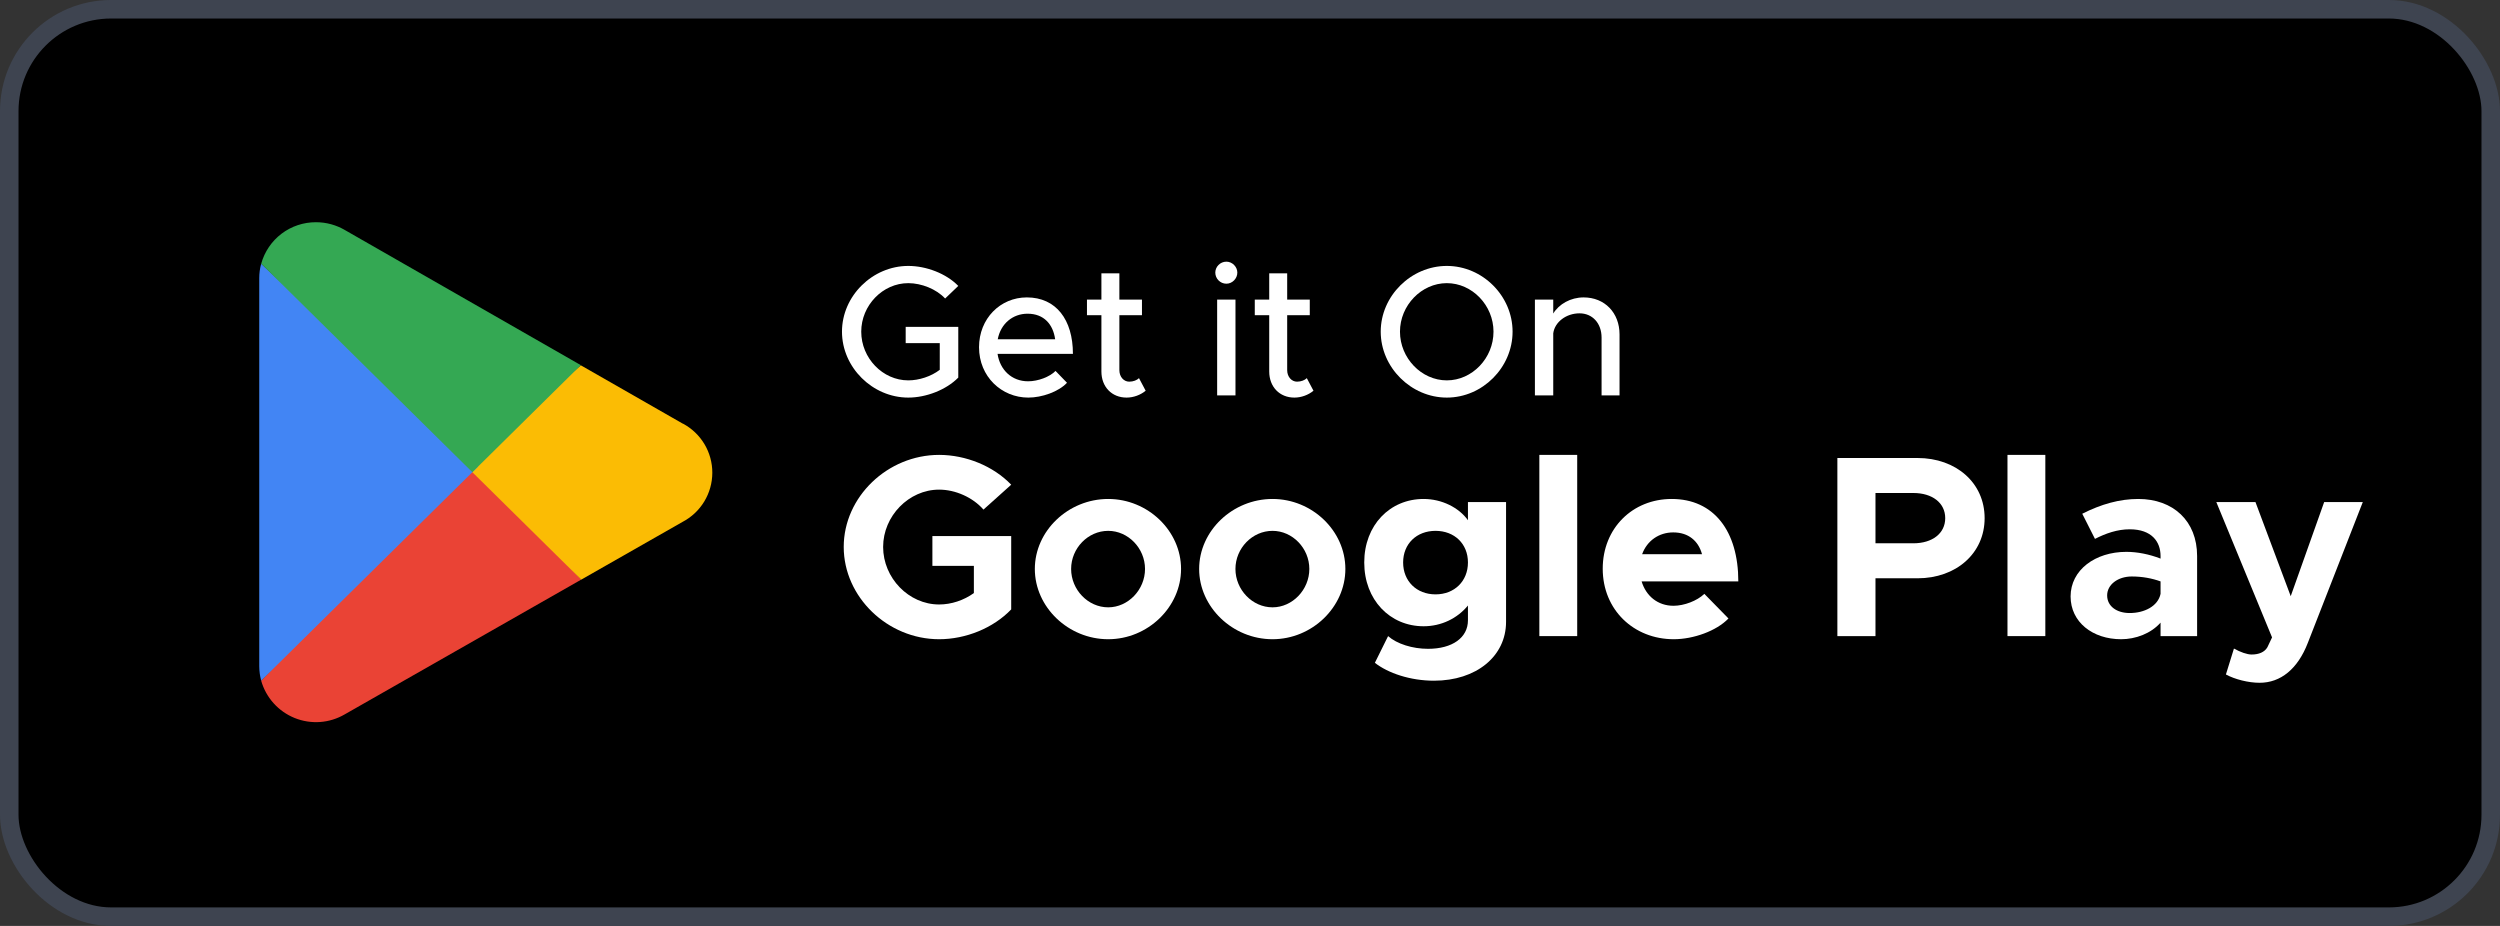
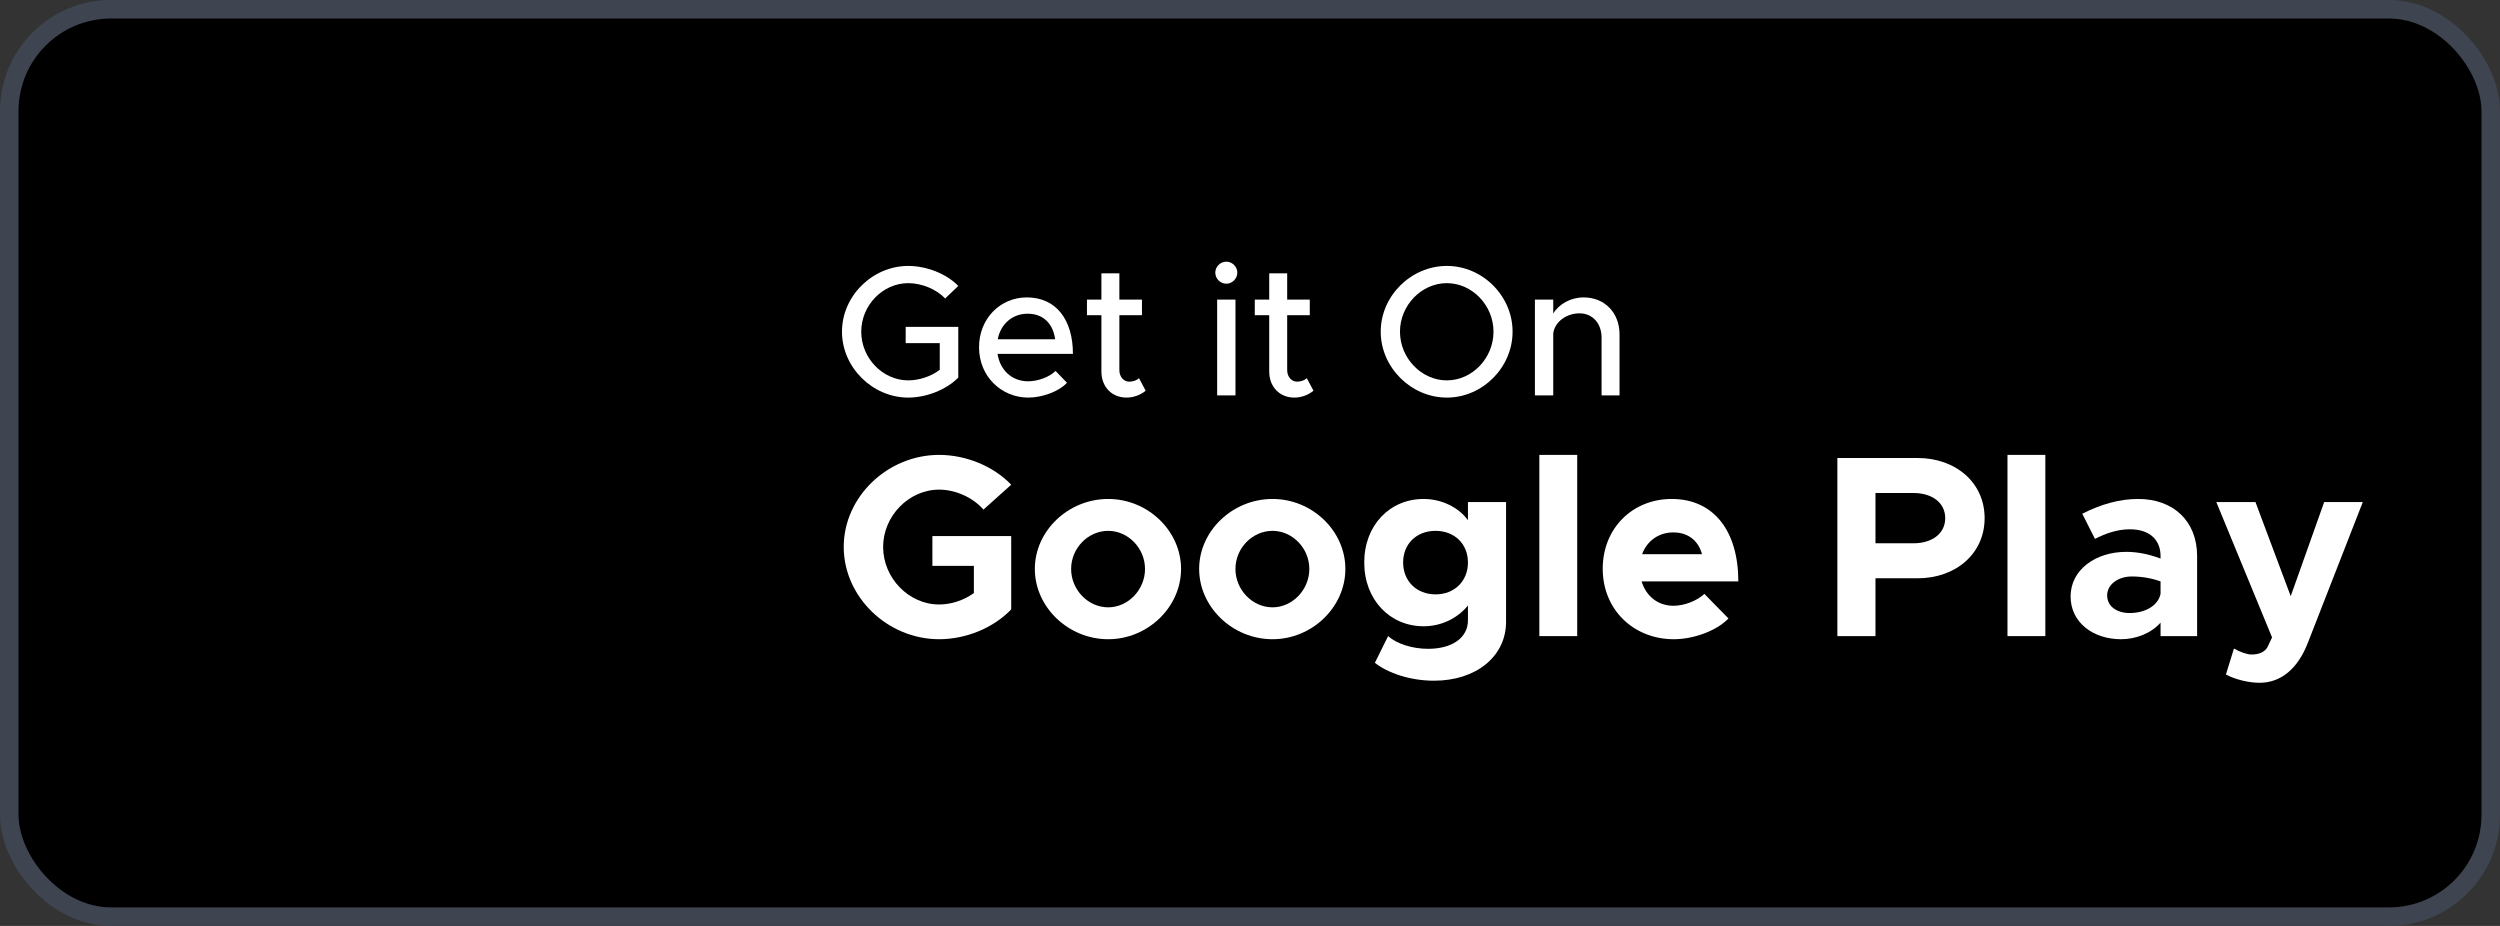
<svg xmlns="http://www.w3.org/2000/svg" width="135" height="50" viewBox="0 0 135 50" fill="none">
  <rect x="0" y="0" width="135" height="50" fill="#333333" stroke="none" />
  <rect x="0.5" y="0.5" width="134" height="49" rx="5.5" fill="black" />
  <g clip-path="url(#clip0_5_192750)">
    <path d="M25.423 24.89L14.104 36.752V36.76C14.233 37.211 14.462 37.627 14.776 37.976C15.089 38.325 15.479 38.597 15.914 38.773C16.349 38.948 16.818 39.022 17.286 38.988C17.754 38.954 18.208 38.813 18.613 38.577L18.65 38.556L31.389 31.297L25.423 24.89Z" fill="#EA4335" />
    <path d="M36.874 22.873H36.863L31.362 19.725L25.165 25.161L31.386 31.301L36.855 28.184C37.339 27.931 37.745 27.55 38.029 27.083C38.312 26.616 38.463 26.081 38.465 25.534C38.467 24.988 38.32 24.451 38.04 23.982C37.759 23.513 37.356 23.13 36.874 22.873Z" fill="#FBBC04" />
    <path d="M14.103 14.242C14.034 14.495 13.999 14.756 13.999 15.018V35.979C14.001 36.241 14.036 36.502 14.103 36.756L25.811 25.198L14.103 14.242Z" fill="#4285F4" />
    <path d="M25.507 25.499L31.363 19.718L18.639 12.431C18.161 12.148 17.615 11.999 17.06 12C16.39 11.998 15.738 12.216 15.204 12.62C14.67 13.025 14.284 13.594 14.105 14.24C14.105 14.24 14.105 14.24 14.105 14.24L25.507 25.499Z" fill="#34A853" />
  </g>
  <path d="M48.907 18.53H50.747V19.97C50.277 20.33 49.627 20.54 49.047 20.54C47.667 20.54 46.507 19.34 46.507 17.91C46.507 16.49 47.667 15.29 49.047 15.29C49.757 15.29 50.567 15.61 51.037 16.12L51.747 15.44C51.097 14.77 50.017 14.36 49.047 14.36C47.117 14.36 45.467 15.98 45.467 17.91C45.467 19.84 47.117 21.47 49.047 21.47C50.017 21.47 51.097 21.05 51.747 20.39V17.65H48.907V18.53Z" fill="white" />
  <path d="M55.518 20.59C54.628 20.59 53.998 19.97 53.868 19.11H57.938C57.938 17.26 57.028 16.06 55.448 16.06C54.018 16.06 52.868 17.2 52.868 18.75C52.868 20.34 54.088 21.47 55.528 21.47C56.258 21.47 57.158 21.16 57.618 20.67L56.998 20.03C56.688 20.35 56.058 20.59 55.518 20.59ZM55.488 16.94C56.378 16.94 56.868 17.52 56.978 18.32H53.878C54.038 17.48 54.688 16.94 55.488 16.94Z" fill="white" />
  <path d="M61.506 20.42C61.396 20.53 61.196 20.61 60.976 20.61C60.686 20.61 60.446 20.35 60.446 19.99V17.02H61.666V16.18H60.446V14.76H59.476V16.18H58.696V17.02H59.476V20.06C59.476 20.89 60.036 21.47 60.836 21.47C61.206 21.47 61.586 21.33 61.866 21.1L61.506 20.42Z" fill="white" />
  <path d="M66.226 15.32C66.546 15.32 66.816 15.04 66.816 14.72C66.816 14.41 66.546 14.13 66.226 14.13C65.886 14.13 65.626 14.41 65.626 14.72C65.626 15.04 65.886 15.32 66.226 15.32ZM65.726 21.35H66.716V16.18H65.726V21.35Z" fill="white" />
  <path d="M70.568 20.42C70.458 20.53 70.258 20.61 70.038 20.61C69.748 20.61 69.508 20.35 69.508 19.99V17.02H70.728V16.18H69.508V14.76H68.538V16.18H67.758V17.02H68.538V20.06C68.538 20.89 69.098 21.47 69.898 21.47C70.268 21.47 70.648 21.33 70.928 21.1L70.568 20.42Z" fill="white" />
  <path d="M78.129 21.47C80.059 21.47 81.679 19.84 81.679 17.91C81.679 15.98 80.059 14.36 78.129 14.36C76.199 14.36 74.559 15.98 74.559 17.91C74.559 19.84 76.199 21.47 78.129 21.47ZM78.129 20.54C76.759 20.54 75.599 19.34 75.599 17.91C75.599 16.49 76.759 15.29 78.129 15.29C79.499 15.29 80.649 16.49 80.649 17.91C80.649 19.34 79.499 20.54 78.129 20.54Z" fill="white" />
  <path d="M85.515 16.06C84.815 16.06 84.185 16.42 83.875 16.93V16.18H82.885V21.35H83.875V18C83.955 17.39 84.575 16.92 85.295 16.92C85.995 16.92 86.485 17.46 86.485 18.23V21.35H87.455V18.06C87.455 16.89 86.655 16.06 85.515 16.06Z" fill="white" />
  <path d="M50.349 30.556H52.589V32.026C52.043 32.418 51.371 32.642 50.713 32.642C49.075 32.642 47.689 31.214 47.689 29.534C47.689 27.868 49.075 26.44 50.713 26.44C51.595 26.44 52.533 26.86 53.107 27.518L54.605 26.174C53.639 25.166 52.155 24.564 50.713 24.564C47.927 24.564 45.561 26.832 45.561 29.534C45.561 32.236 47.927 34.518 50.713 34.518C52.155 34.518 53.639 33.916 54.605 32.908V28.946H50.349V30.556Z" fill="white" />
  <path d="M59.843 34.518C61.985 34.518 63.777 32.782 63.777 30.724C63.777 28.666 61.985 26.944 59.843 26.944C57.687 26.944 55.881 28.666 55.881 30.724C55.881 32.782 57.687 34.518 59.843 34.518ZM59.843 32.796C58.751 32.796 57.841 31.844 57.841 30.724C57.841 29.604 58.751 28.666 59.843 28.666C60.921 28.666 61.831 29.604 61.831 30.724C61.831 31.844 60.921 32.796 59.843 32.796Z" fill="white" />
  <path d="M68.716 34.518C70.858 34.518 72.65 32.782 72.65 30.724C72.65 28.666 70.858 26.944 68.716 26.944C66.56 26.944 64.754 28.666 64.754 30.724C64.754 32.782 66.56 34.518 68.716 34.518ZM68.716 32.796C67.624 32.796 66.714 31.844 66.714 30.724C66.714 29.604 67.624 28.666 68.716 28.666C69.794 28.666 70.704 29.604 70.704 30.724C70.704 31.844 69.794 32.796 68.716 32.796Z" fill="white" />
  <path d="M79.269 27.112V28.092C78.779 27.406 77.855 26.944 76.875 26.944C75.055 26.944 73.669 28.358 73.669 30.374C73.669 32.39 75.055 33.818 76.875 33.818C77.827 33.818 78.695 33.398 79.269 32.698V33.496C79.269 34.434 78.429 35.036 77.113 35.036C76.273 35.036 75.433 34.77 74.957 34.35L74.243 35.792C74.957 36.352 76.161 36.758 77.435 36.758C79.717 36.758 81.327 35.442 81.327 33.58V27.112H79.269ZM77.519 32.096C76.497 32.096 75.769 31.382 75.769 30.374C75.769 29.366 76.497 28.666 77.519 28.666C78.541 28.666 79.269 29.366 79.269 30.374C79.269 31.382 78.541 32.096 77.519 32.096Z" fill="white" />
  <path d="M83.125 34.35H85.169V24.564H83.125V34.35Z" fill="white" />
  <path d="M90.369 32.712C89.515 32.712 88.885 32.18 88.647 31.396H93.869C93.869 28.666 92.539 26.944 90.271 26.944C88.157 26.944 86.547 28.526 86.547 30.71C86.547 32.936 88.227 34.518 90.383 34.518C91.447 34.518 92.693 34.07 93.337 33.398L92.035 32.068C91.643 32.446 90.943 32.712 90.369 32.712ZM90.355 28.75C91.181 28.75 91.713 29.212 91.909 29.926H88.675C88.941 29.198 89.585 28.75 90.355 28.75Z" fill="white" />
  <path d="M99.218 34.35H101.276V31.228H103.544C105.63 31.228 107.17 29.884 107.17 27.98C107.17 26.076 105.63 24.732 103.544 24.732H99.218V34.35ZM101.276 29.338V26.622H103.32C104.342 26.622 105.042 27.154 105.042 27.98C105.042 28.806 104.342 29.338 103.32 29.338H101.276Z" fill="white" />
  <path d="M108.404 34.35H110.448V24.564H108.404V34.35Z" fill="white" />
  <path d="M115.466 26.944C114.458 26.944 113.464 27.224 112.442 27.742L113.128 29.1C113.702 28.806 114.332 28.582 115.004 28.582C116.194 28.582 116.67 29.254 116.67 30.024V30.164C116.054 29.926 115.41 29.8 114.822 29.8C113.142 29.8 111.812 30.78 111.812 32.208C111.812 33.594 113.002 34.518 114.542 34.518C115.326 34.518 116.152 34.21 116.67 33.622V34.35H118.644V30.024C118.644 28.134 117.356 26.944 115.466 26.944ZM115.004 33.104C114.304 33.104 113.786 32.74 113.786 32.152C113.786 31.564 114.374 31.13 115.116 31.13C115.676 31.13 116.208 31.228 116.67 31.396V32.068C116.53 32.74 115.788 33.104 115.004 33.104Z" fill="white" />
  <path d="M122.019 36.87C123.153 36.87 124.077 36.128 124.623 34.714L127.591 27.112H125.505L123.699 32.194L121.795 27.112H119.681L122.691 34.42L122.439 34.952C122.285 35.218 121.977 35.344 121.585 35.344C121.347 35.344 120.983 35.218 120.633 35.022L120.199 36.422C120.689 36.688 121.417 36.87 122.019 36.87Z" fill="white" />
  <rect x="0.5" y="0.5" width="134" height="49" rx="5.5" stroke="#3E4450" />
  <defs>
    <clipPath id="clip0_5_192750">
-       <rect width="24.467" height="27" fill="white" transform="translate(14 12)" />
-     </clipPath>
+       </clipPath>
  </defs>
</svg>